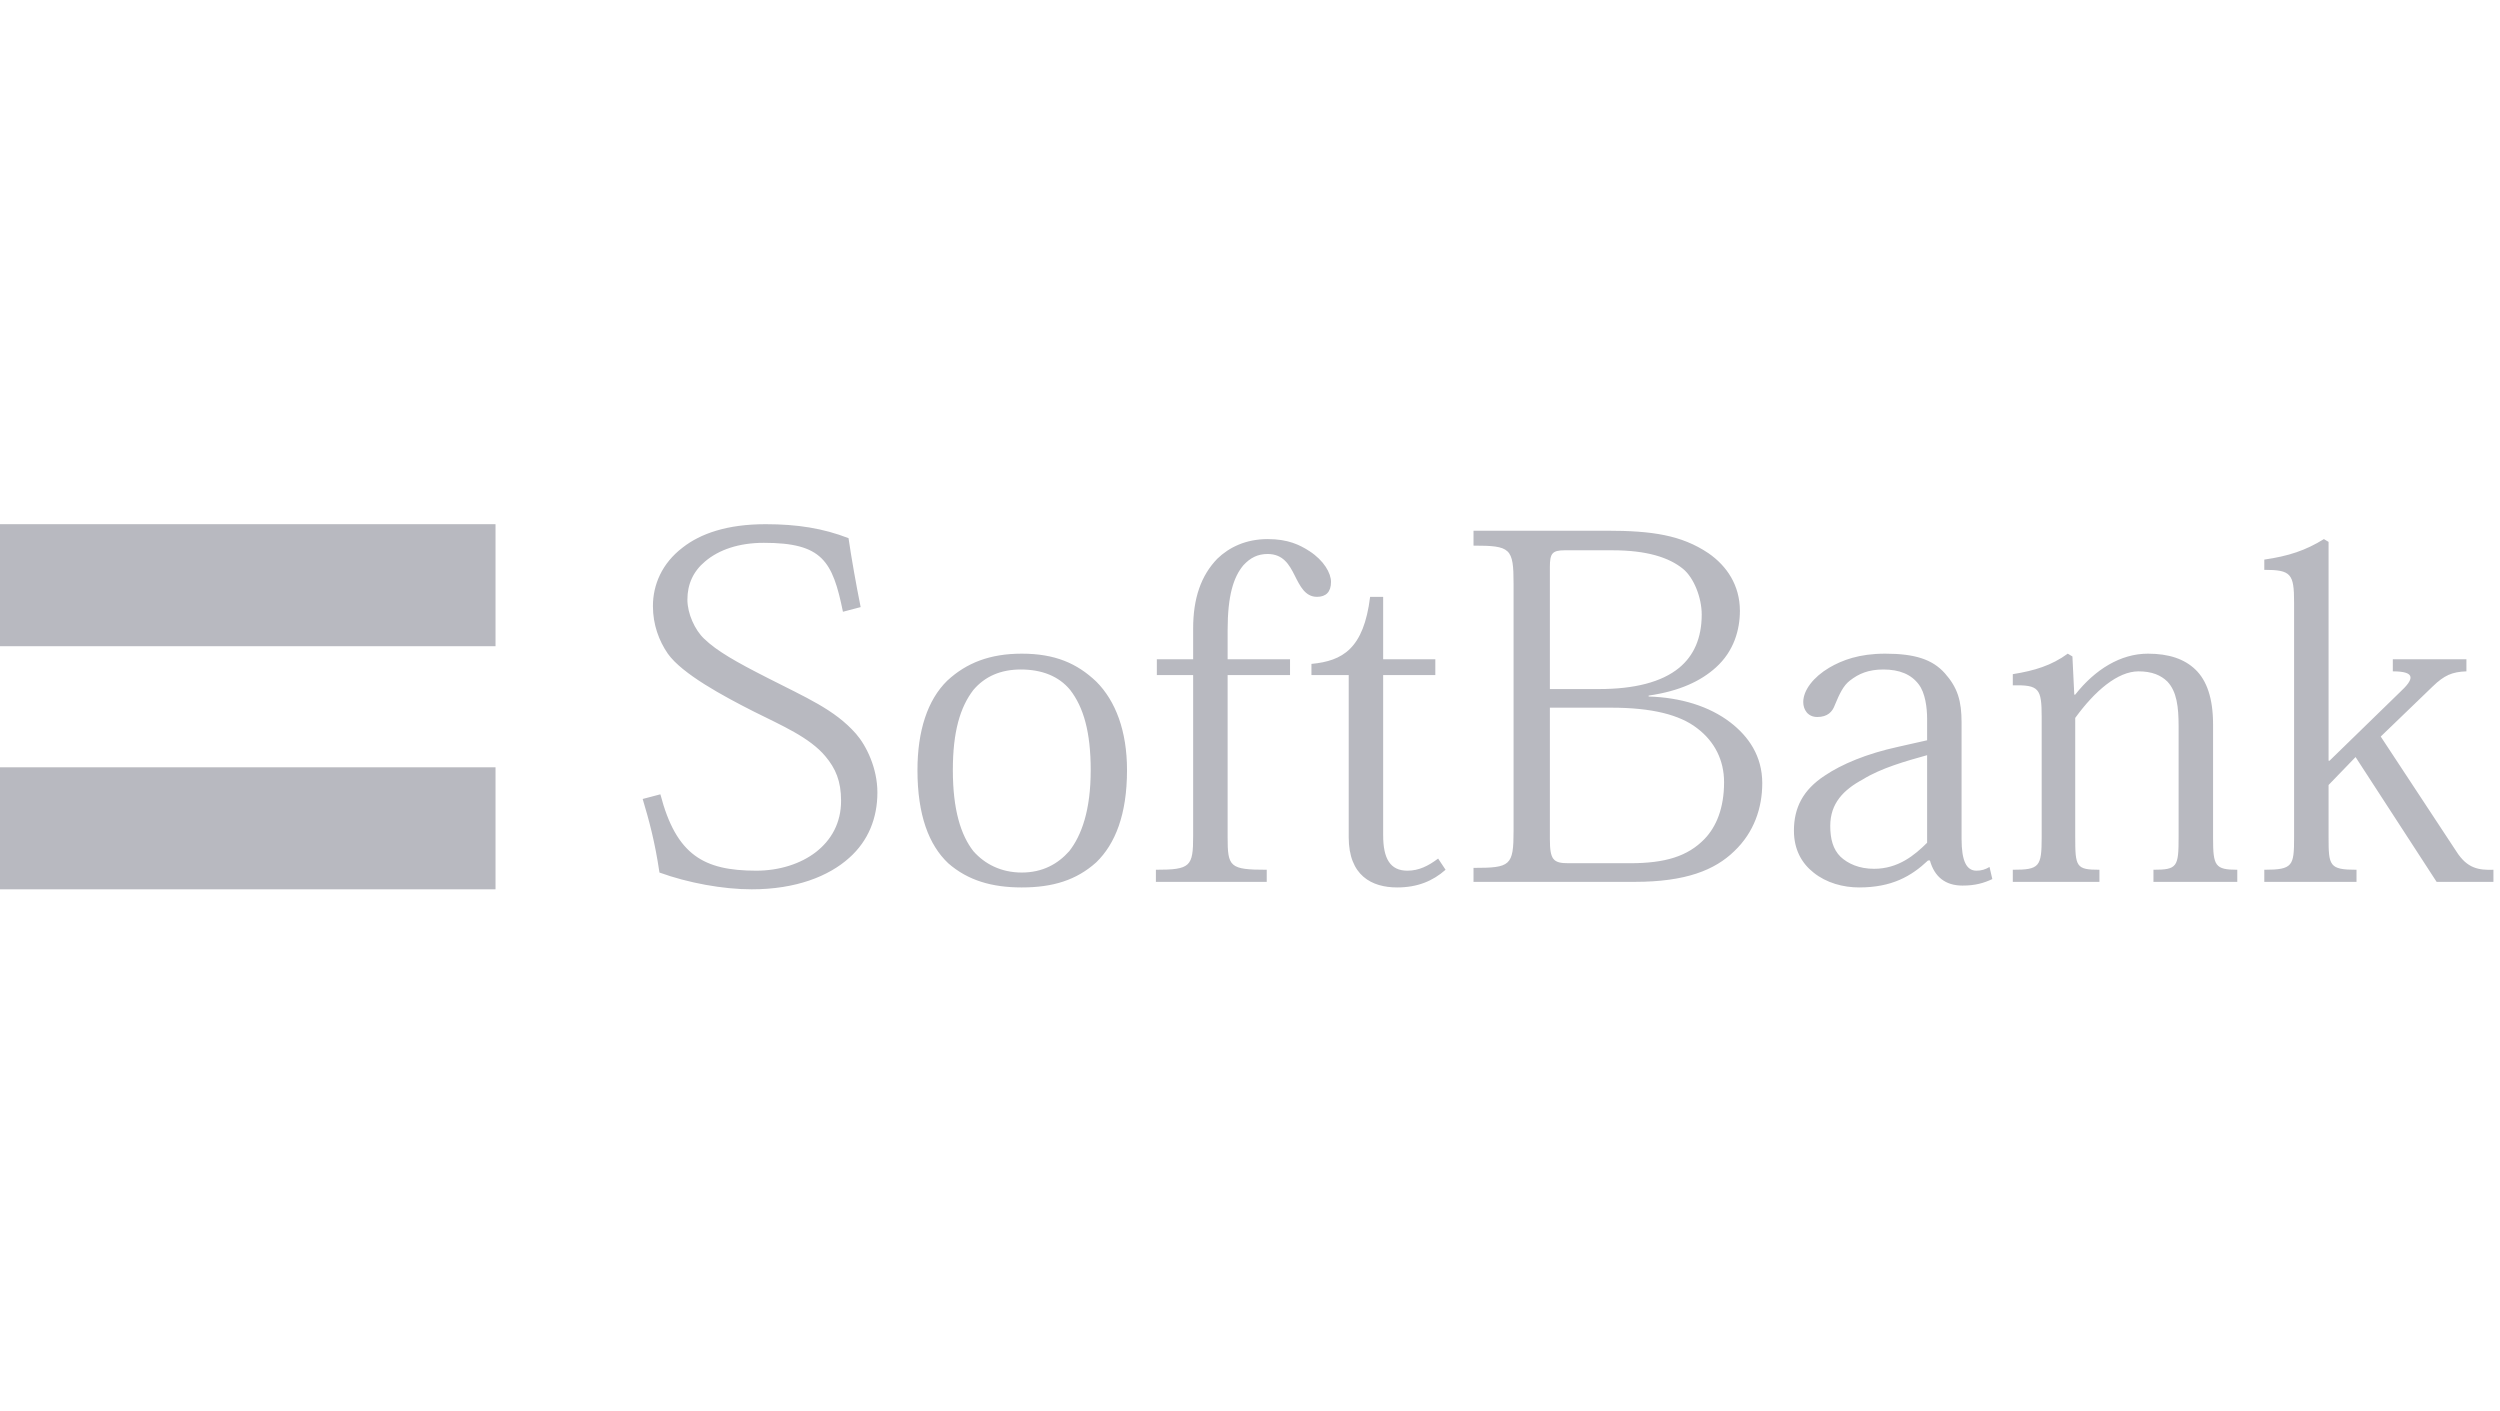
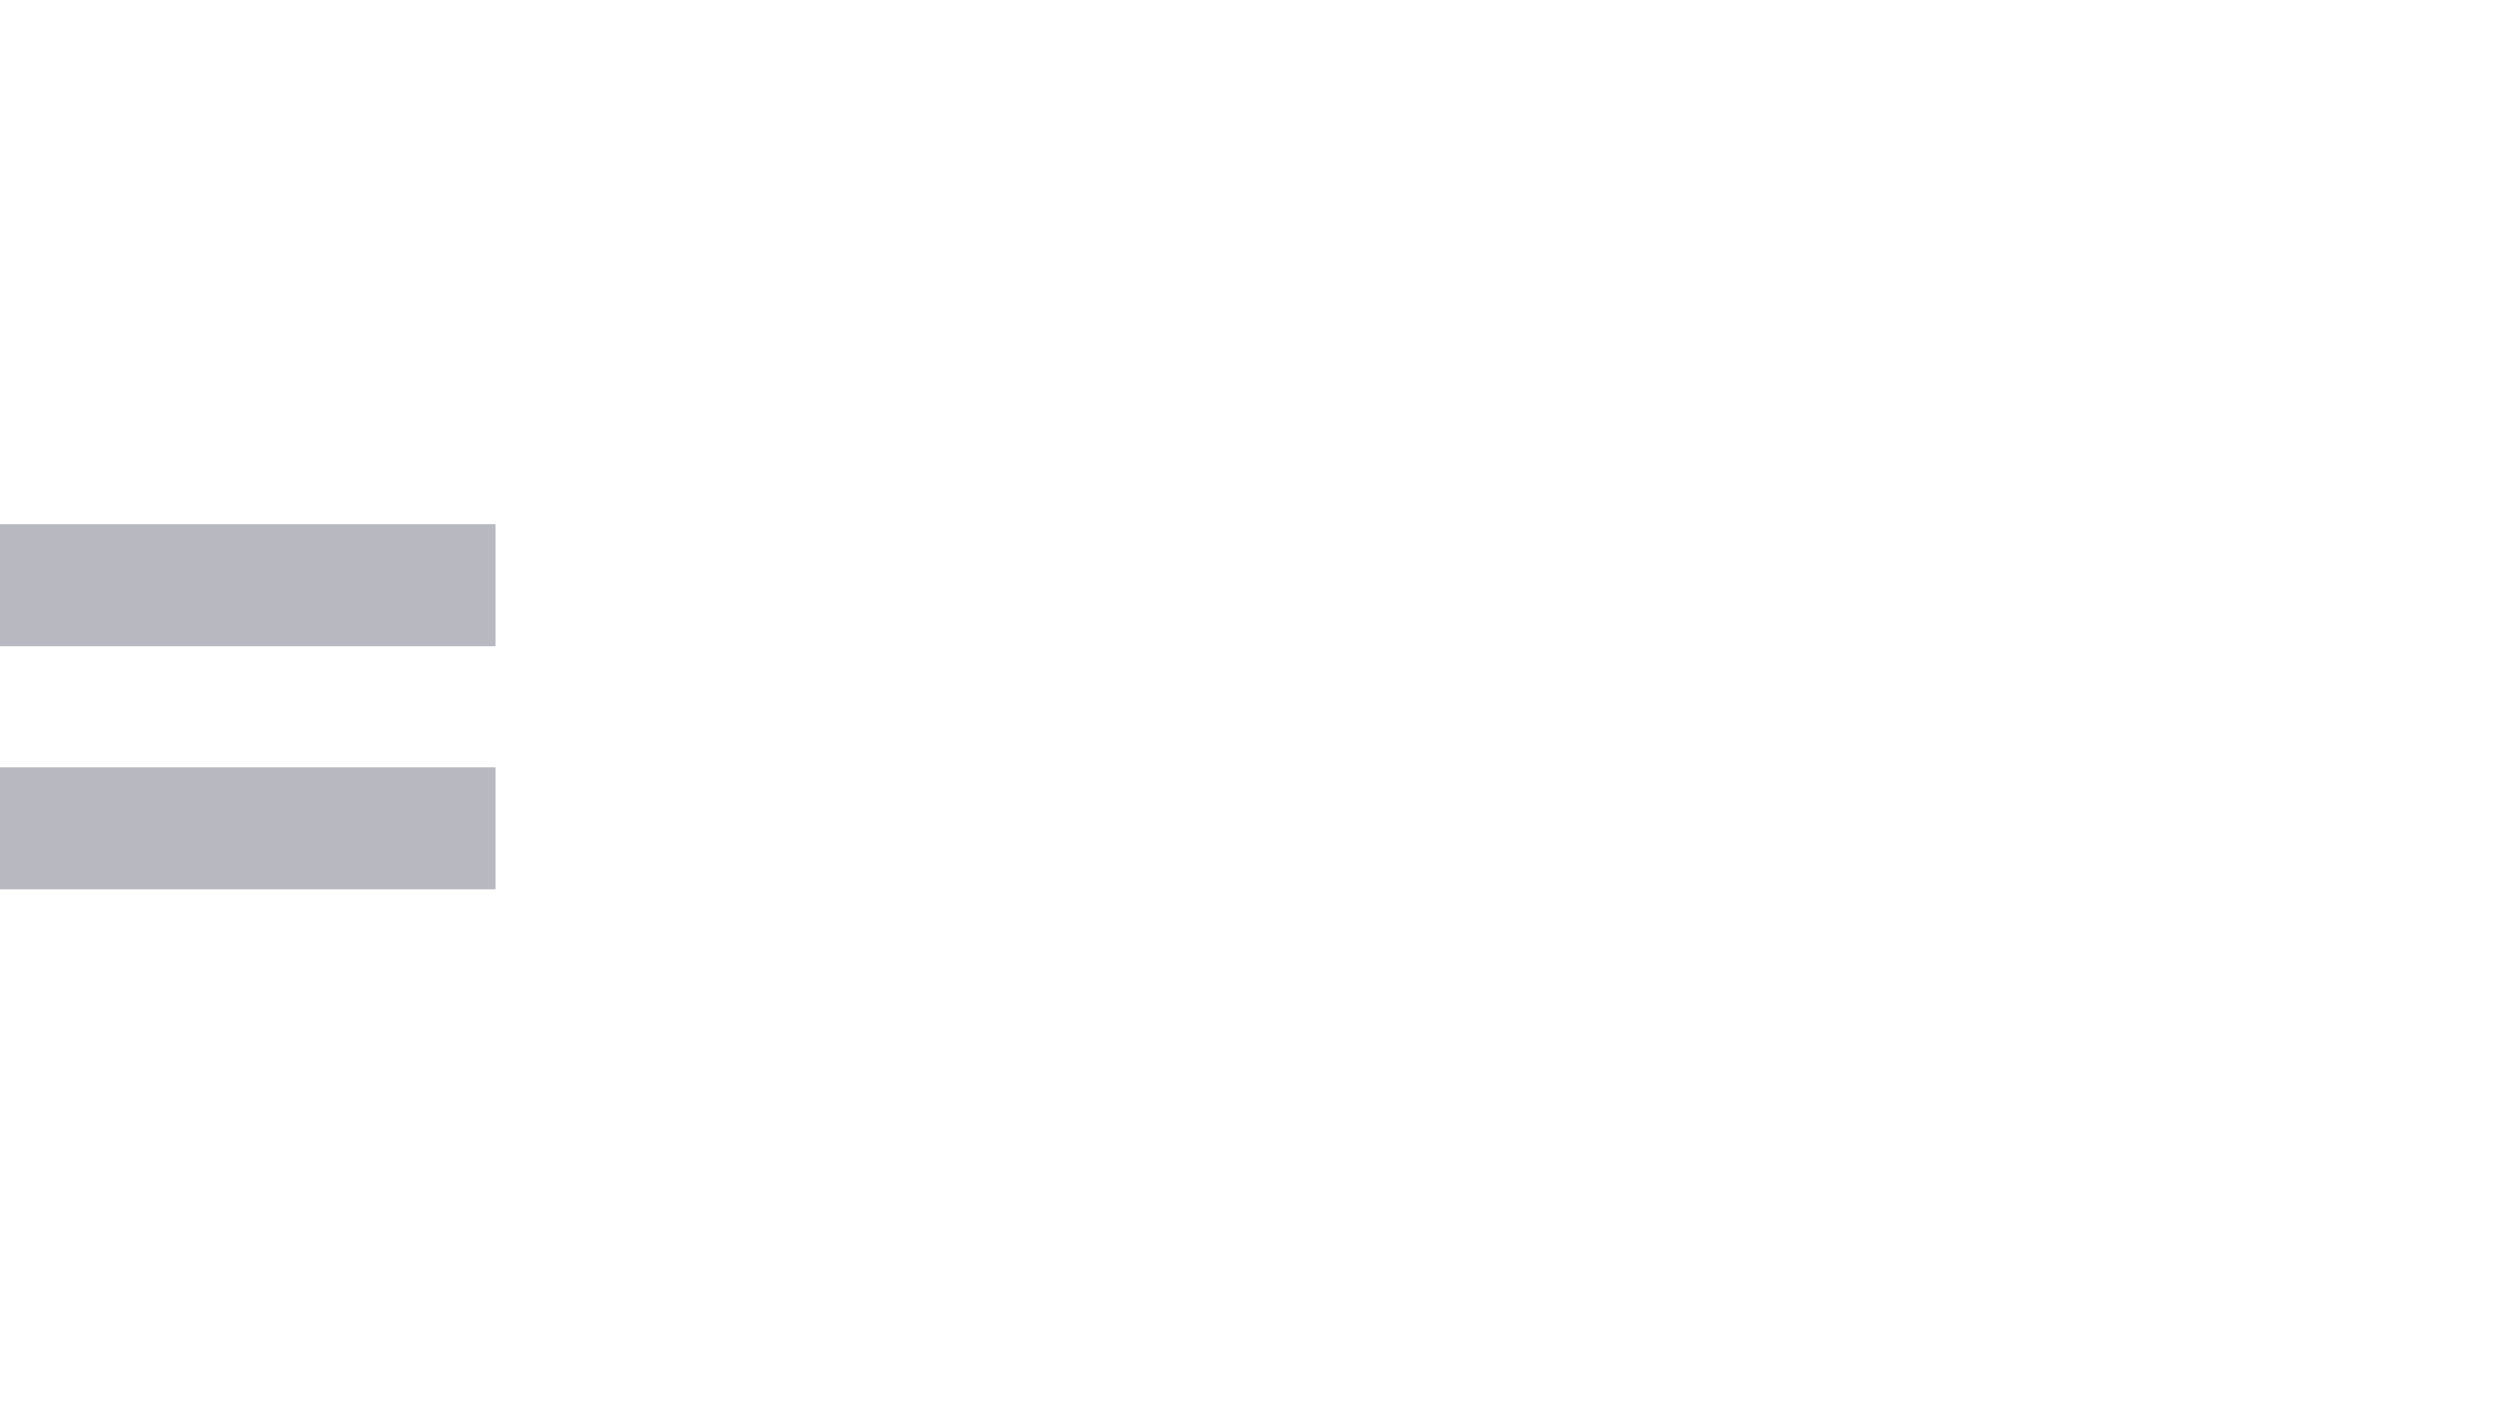
<svg xmlns="http://www.w3.org/2000/svg" width="124px" height="70px" viewBox="0 0 124 70" version="1.1">
  <title>softbank</title>
  <desc>Created with Sketch.</desc>
  <defs />
  <g id="Grid" stroke="none" stroke-width="1" fill="none" fill-rule="evenodd" opacity="0.7">
    <g id="softbank" fill="#9A9BA5">
      <path d="M0,26 L0,32.052 L24.578,32.052 L24.578,26 L0,26 L0,26 Z M0,38.058 L0,44.11 L24.578,44.11 L24.578,38.058 L0,38.058 L0,38.058 Z" id="path3081" />
-       <path d="M37.975,26 C36.059,26 34.745,26.468 33.864,27.155 C32.827,27.944 32.385,29.01 32.385,30.065 C32.385,30.975 32.683,31.784 33.124,32.422 C33.836,33.429 35.876,34.525 37.375,35.286 C38.798,35.997 40.145,36.572 40.932,37.503 C41.448,38.115 41.717,38.74 41.717,39.721 C41.717,40.826 41.229,41.671 40.47,42.262 C39.707,42.853 38.642,43.186 37.513,43.186 C34.911,43.186 33.542,42.417 32.755,39.398 L31.877,39.629 C32.199,40.708 32.485,41.756 32.709,43.278 C34.13,43.794 35.858,44.11 37.282,44.11 C39.468,44.11 41.104,43.47 42.133,42.539 C43.066,41.704 43.519,40.582 43.519,39.305 C43.519,38.102 42.972,36.984 42.457,36.395 C41.4,35.192 39.984,34.604 38.068,33.623 C36.521,32.837 35.562,32.296 34.926,31.682 C34.46,31.241 34.095,30.43 34.095,29.742 C34.095,28.981 34.383,28.339 34.972,27.848 C35.66,27.262 36.656,26.924 37.883,26.924 C40.782,26.924 41.294,27.815 41.81,30.343 L42.688,30.112 C42.466,29.005 42.233,27.7 42.087,26.693 C40.832,26.205 39.548,26 37.975,26 L37.975,26 Z M73.086,26.323 L73.086,27.063 C74.925,27.063 75.073,27.188 75.073,28.957 L75.073,41.199 C75.073,42.942 74.925,43.047 73.086,43.047 L73.086,43.74 L81.079,43.74 C83.632,43.74 85.065,43.147 86.022,42.216 C87.003,41.283 87.408,40.07 87.408,38.843 C87.408,37.492 86.722,36.526 85.837,35.84 C84.782,35.027 83.37,34.597 81.772,34.547 L81.772,34.501 C83.318,34.279 84.362,33.776 85.098,33.115 C86.007,32.303 86.299,31.228 86.299,30.297 C86.299,29.044 85.661,28.072 84.728,27.432 C83.401,26.545 81.951,26.323 79.693,26.323 L73.086,26.323 L73.086,26.323 Z M62.876,26.739 C61.793,26.739 60.967,27.146 60.382,27.709 C59.57,28.545 59.18,29.677 59.18,31.174 L59.18,32.699 L57.379,32.699 L57.379,33.484 L59.18,33.484 L59.18,41.477 C59.18,42.977 59.051,43.14 57.332,43.14 L57.332,43.74 L62.83,43.74 L62.83,43.14 C60.988,43.14 60.89,42.997 60.89,41.523 L60.89,33.484 L63.985,33.484 L63.985,32.699 L60.89,32.699 L60.89,31.267 C60.89,29.522 61.184,28.62 61.675,28.033 C62.017,27.663 62.385,27.478 62.876,27.478 C63.638,27.478 63.946,27.999 64.216,28.541 C64.488,29.082 64.739,29.603 65.325,29.603 C65.77,29.603 66.018,29.358 66.018,28.864 C66.018,28.423 65.667,27.807 64.955,27.34 C64.46,27.02 63.882,26.739 62.876,26.739 L62.876,26.739 Z M115.266,26.739 C114.358,27.303 113.512,27.582 112.309,27.756 L112.309,28.264 C113.636,28.264 113.787,28.458 113.787,29.881 L113.787,41.523 C113.787,42.946 113.734,43.14 112.309,43.14 L112.309,43.74 L116.883,43.74 L116.883,43.14 C115.532,43.14 115.497,42.946 115.497,41.523 L115.497,38.936 L116.836,37.55 L120.856,43.74 L123.674,43.74 L123.674,43.14 C122.938,43.164 122.367,43.077 121.826,42.216 L118.084,36.533 L120.671,34.039 C121.234,33.497 121.624,33.323 122.334,33.299 L122.334,32.699 L118.684,32.699 L118.684,33.299 C119.865,33.299 119.715,33.702 119.054,34.316 L115.543,37.734 L115.497,37.734 L115.497,26.878 L115.266,26.739 L115.266,26.739 Z M77.614,27.294 L79.97,27.294 C81.69,27.294 82.79,27.652 83.481,28.218 C84.019,28.659 84.405,29.646 84.405,30.481 C84.405,31.658 84.006,32.525 83.296,33.115 C82.409,33.852 81.016,34.177 79.323,34.177 L76.874,34.177 L76.874,28.125 C76.874,27.462 76.978,27.294 77.614,27.294 L77.614,27.294 Z M67.958,29.603 C67.64,32.18 66.596,32.782 65.048,32.93 L65.048,33.484 L66.896,33.484 L66.896,41.523 C66.896,43.439 68.047,44.017 69.298,44.017 C70.303,44.017 71.063,43.703 71.7,43.14 L71.331,42.585 C70.837,42.955 70.375,43.186 69.806,43.186 C68.949,43.186 68.605,42.582 68.605,41.43 L68.605,33.484 L71.192,33.484 L71.192,32.699 L68.605,32.699 L68.605,29.603 L67.958,29.603 L67.958,29.603 Z M50.68,32.422 C49.107,32.422 47.941,32.874 46.984,33.761 C46.003,34.717 45.506,36.258 45.506,38.196 C45.506,40.432 46.073,41.909 47.03,42.816 C48.013,43.676 49.209,44.017 50.68,44.017 C52.227,44.017 53.395,43.652 54.376,42.77 C55.311,41.861 55.9,40.408 55.9,38.196 C55.9,36.258 55.335,34.767 54.376,33.808 C53.419,32.898 52.323,32.422 50.68,32.422 L50.68,32.422 Z M93.506,32.422 C92.207,32.422 91.373,32.745 90.734,33.115 C89.947,33.58 89.441,34.234 89.441,34.824 C89.441,35.195 89.666,35.563 90.134,35.563 C90.649,35.563 90.889,35.306 91.011,34.963 C91.235,34.421 91.431,34.005 91.75,33.761 C92.192,33.414 92.676,33.207 93.414,33.207 C94.225,33.207 94.803,33.455 95.169,33.946 C95.491,34.364 95.585,35.092 95.585,35.656 L95.585,36.718 L94.153,37.041 C92.58,37.383 91.34,37.908 90.503,38.474 C89.424,39.183 88.979,40.07 88.979,41.199 C88.979,42.133 89.359,42.811 89.949,43.278 C90.588,43.794 91.425,44.017 92.212,44.017 C93.833,44.017 94.798,43.465 95.631,42.678 L95.724,42.678 C95.947,43.485 96.485,43.925 97.34,43.925 C97.982,43.925 98.401,43.797 98.819,43.602 L98.68,43.001 C98.484,43.123 98.276,43.186 98.034,43.186 C97.544,43.186 97.294,42.72 97.294,41.615 L97.294,35.84 C97.294,34.761 97.098,34.105 96.463,33.392 C95.847,32.706 94.981,32.422 93.506,32.422 L93.506,32.422 Z M102.561,32.422 C101.75,33.011 100.913,33.266 99.835,33.438 L99.835,33.992 C101.134,33.968 101.267,34.14 101.267,35.563 L101.267,41.523 C101.267,42.997 101.158,43.14 99.835,43.14 L99.835,43.74 L104.132,43.74 L104.132,43.14 C102.977,43.14 102.931,42.997 102.931,41.523 L102.931,35.609 C103.914,34.257 105.041,33.299 106.072,33.299 C106.734,33.299 107.183,33.49 107.504,33.808 C107.97,34.301 108.059,35.068 108.059,36.025 L108.059,41.523 C108.059,42.997 107.992,43.14 106.811,43.14 L106.811,43.74 L110.969,43.74 L110.969,43.14 C109.864,43.14 109.768,42.944 109.768,41.569 L109.768,35.933 C109.768,34.634 109.456,33.748 108.89,33.207 C108.351,32.691 107.589,32.422 106.534,32.422 C105.183,32.422 103.914,33.203 102.931,34.454 L102.884,34.454 L102.792,32.56 L102.561,32.422 L102.561,32.422 Z M50.634,33.207 C51.667,33.207 52.517,33.534 53.082,34.223 C53.744,35.083 54.099,36.304 54.099,38.196 C54.099,40.185 53.65,41.428 53.036,42.216 C52.472,42.853 51.711,43.278 50.68,43.278 C49.649,43.278 48.839,42.853 48.278,42.216 C47.664,41.428 47.261,40.185 47.261,38.196 C47.261,36.304 47.618,35.083 48.278,34.223 C48.865,33.534 49.652,33.207 50.634,33.207 L50.634,33.207 Z M76.874,35.101 L79.924,35.101 C81.934,35.101 83.315,35.452 84.174,36.117 C85.053,36.781 85.514,37.716 85.514,38.797 C85.514,40.076 85.133,41.003 84.543,41.615 C83.708,42.476 82.592,42.816 80.848,42.816 L77.798,42.816 C77.037,42.816 76.874,42.644 76.874,41.615 L76.874,35.101 L76.874,35.101 Z M95.585,37.457 L95.585,41.8 C94.97,42.412 94.156,43.093 92.952,43.093 C92.216,43.093 91.658,42.84 91.288,42.493 C90.919,42.127 90.78,41.61 90.78,40.968 C90.78,39.841 91.442,39.172 92.397,38.658 C93.305,38.095 94.528,37.751 95.585,37.457 L95.585,37.457 Z" id="path3087" />
    </g>
  </g>
</svg>